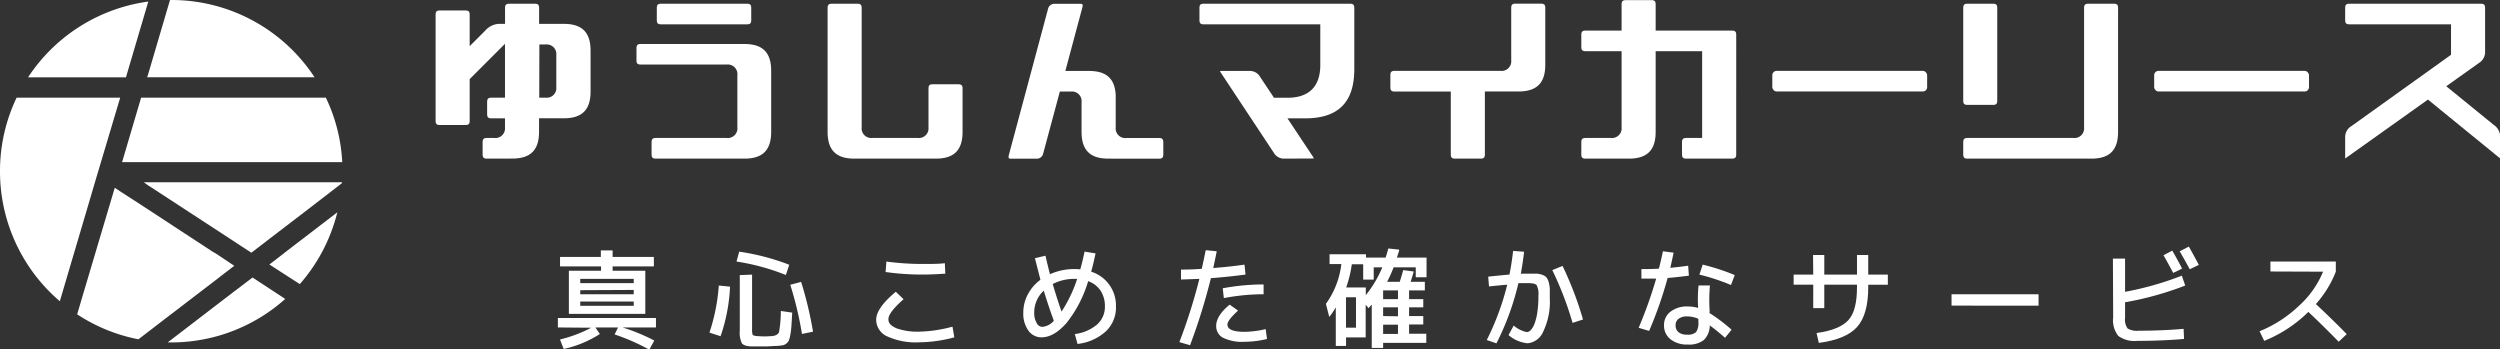
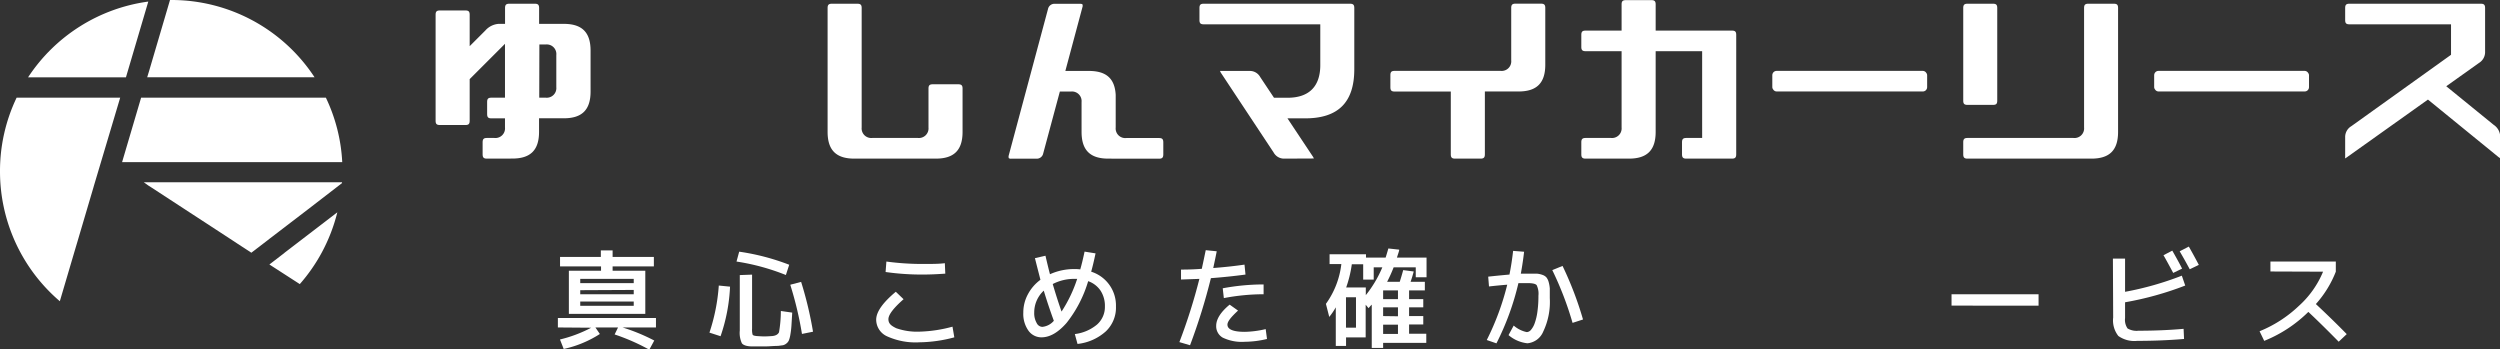
<svg xmlns="http://www.w3.org/2000/svg" viewBox="0 0 382.34 53.45">
  <rect x="0" y="0" width="382.34" height="53.45" fill="#333333" stroke="none" />
  <defs>
    <style>.cls-1{fill:#fff;}</style>
  </defs>
  <g id="レイヤー_2" data-name="レイヤー 2">
    <g id="デザイン">
      <path class="cls-1" d="M74.47,24.26c-.49,0-.66-.17-.66-.67V21.77c0-.5.17-.67.66-.67h1.14a1.47,1.47,0,0,0,1.62-1.61V18.1H75.16c-.5,0-.66-.17-.66-.67V15.61c0-.5.16-.67.66-.67h2.07V6.7l-5.4,5.4v6.36c0,.5-.17.66-.66.66H67.29c-.5,0-.67-.16-.67-.66V2.26c0-.5.17-.66.67-.66h3.88c.49,0,.66.16.66.66v4.8l2.41-2.41a3,3,0,0,1,2-1h1V1.23c0-.49.17-.66.67-.66h3.88c.49,0,.66.17.66.66V3.65h3.78c2.79,0,4.09,1.3,4.09,4.09V14c0,2.79-1.3,4.09-4.09,4.09H82.44v2.07c0,2.79-1.3,4.09-4.09,4.09Zm8-9.32h1a1.47,1.47,0,0,0,1.61-1.61V8.42A1.47,1.47,0,0,0,83.49,6.8h-1Z" />
-       <path class="cls-1" d="M100.31,24.26c-.49,0-.66-.17-.66-.67V21.77c0-.5.17-.67.66-.67h10.84a1.47,1.47,0,0,0,1.62-1.61v-8a1.47,1.47,0,0,0-1.62-1.62H98c-.5,0-.66-.16-.66-.66V7.39c0-.49.16-.66.66-.66h15.86c2.78,0,4.08,1.3,4.08,4.09v9.35c0,2.79-1.3,4.09-4.08,4.09Zm.8-20.54c-.5,0-.66-.17-.66-.66V1.23c0-.49.16-.66.66-.66h13.12c.5,0,.66.17.66.66V3.06c0,.49-.16.66-.66.66Z" />
      <path class="cls-1" d="M130.66,24.26c-2.79,0-4.09-1.3-4.09-4.09V1.23c0-.49.17-.66.66-.66h3.88c.5,0,.67.17.67.66V19.49a1.47,1.47,0,0,0,1.61,1.61h7A1.47,1.47,0,0,0,142,19.49V13.55c0-.49.17-.66.66-.66h3.88c.5,0,.67.17.67.66v6.62c0,2.79-1.3,4.09-4.09,4.09Z" />
      <path class="cls-1" d="M169.5,24.26c-2.79,0-4.09-1.3-4.09-4.09V15.61A1.47,1.47,0,0,0,163.79,14h-1.7l-2.55,9.48a1,1,0,0,1-1,.79h-3.88a.63.63,0,0,1-.38-.08.74.74,0,0,1,0-.45l6-22.37a1,1,0,0,1,1-.79h3.88c.25,0,.36.05.38.08a.66.66,0,0,1,0,.45l-2.61,9.74h3.61c2.65,0,3.95,1.16,4.09,3.65v5a1.47,1.47,0,0,0,1.62,1.61h5c.49,0,.66.17.66.67v1.82c0,.5-.17.67-.66.67Z" />
      <path class="cls-1" d="M196.31,24.26a1.81,1.81,0,0,1-1.52-.93l-8-12.09a2,2,0,0,1-.21-.39h4.63a1.8,1.8,0,0,1,1.52.93l2.11,3.17h2.08c3.29,0,5-1.74,5-5V3.72H184.1c-.5,0-.66-.17-.66-.66V1.23c0-.49.16-.66.66-.66h22.36c.49,0,.66.17.66.66v9.36c0,5.05-2.45,7.51-7.51,7.51H196.9l3.83,5.76a2,2,0,0,1,.21.38l-.18,0Z" />
      <path class="cls-1" d="M222.54,24.26c-.49,0-.66-.17-.66-.67V14H213.3c-.49,0-.66-.17-.66-.66V11.5c0-.5.17-.66.66-.66h16.2a1.47,1.47,0,0,0,1.62-1.62v-8c0-.49.17-.66.66-.66h3.88c.5,0,.67.17.67.66V9.9c0,2.79-1.3,4.09-4.09,4.09h-5.15v9.6c0,.5-.17.67-.67.67Z" />
      <path class="cls-1" d="M257.91,24.26c-.5,0-.67-.17-.67-.67V21.77c0-.5.17-.67.67-.67h2.41V7.83h-7.11V20.17c0,2.79-1.3,4.09-4.09,4.09h-6.61c-.5,0-.67-.17-.67-.67V21.77c0-.5.17-.67.67-.67h3.88A1.47,1.47,0,0,0,248,19.49V7.83h-5.49c-.5,0-.67-.17-.67-.66V5.34c0-.5.17-.66.67-.66H248v-4c0-.49.17-.66.67-.66h3.88c.49,0,.66.17.66.66v4h11.66c.49,0,.66.16.66.66V23.59c0,.5-.17.67-.66.67Z" />
      <rect class="cls-1" x="271.05" y="10.84" width="23.68" height="3.15" rx="0.66" />
      <path class="cls-1" d="M300.91,24.26c-.49,0-.66-.17-.66-.67V21.77c0-.5.17-.67.66-.67h16.2a1.47,1.47,0,0,0,1.62-1.61V1.23c0-.49.17-.66.66-.66h3.88c.5,0,.66.17.66.66V20.17c0,2.79-1.29,4.09-4.08,4.09Zm0-8.22c-.49,0-.66-.16-.66-.66V1.23c0-.49.17-.66.66-.66h3.88c.5,0,.66.17.66.66V15.38c0,.5-.16.66-.66.66Z" />
      <rect class="cls-1" x="329.45" y="10.84" width="23.68" height="3.15" rx="0.66" />
      <path class="cls-1" d="M358.66,24.08v-3.2a1.92,1.92,0,0,1,.94-1.58L374.85,8.38V3.72H359.32c-.5,0-.66-.17-.66-.66V1.23c0-.49.16-.66.66-.66H379.4c.49,0,.66.17.66.66V8.05a1.94,1.94,0,0,1-.94,1.58l-5,3.56,7.25,5.9a2.23,2.23,0,0,1,1,1.71v3.39a2.18,2.18,0,0,1-.36-.25l-10.69-8.71L359,24a1.85,1.85,0,0,1-.38.23Z" />
      <path class="cls-1" d="M85.32,50.08V48.63h15v1.45H95.21a28.79,28.79,0,0,1,4.85,2l-.76,1.4A31.42,31.42,0,0,0,94,51.15l.52-1.07H91.06l.68,1a16.85,16.85,0,0,1-5.53,2.29l-.57-1.45a20.57,20.57,0,0,0,4.78-1.8ZM88.74,48H87V41.4h4.92v-.66H85.65V39.29h6.24v-1h1.8v1H100v1.45H93.69v.66h5V48Zm0-4.7h8.18v-.65H88.74Zm0,1.08V45h8.18v-.66Zm0,1.74v.65h8.18v-.65Z" />
      <path class="cls-1" d="M108.5,50.87a29.2,29.2,0,0,0,1.43-7.2l1.72.17a26.65,26.65,0,0,1-1.45,7.58ZM112.64,40l.41-1.51a35,35,0,0,1,7.65,2l-.51,1.57A33.81,33.81,0,0,0,112.64,40Zm2.38,2v8.26a3,3,0,0,0,.08.92c.06.11.25.17.58.21q.76.06,1.23.06t1.23-.06c.52-.06.84-.25,1-.58a19.48,19.48,0,0,0,.28-3.25l1.74.25c-.05.84-.09,1.5-.12,2a12.64,12.64,0,0,1-.16,1.34,4.37,4.37,0,0,1-.23.9,1.23,1.23,0,0,1-.38.48,1.27,1.27,0,0,1-.53.27l-.76.1c-.65,0-1.3.08-2,.08s-1.36,0-1.94,0c-.84,0-1.37-.2-1.58-.48a3.75,3.75,0,0,1-.32-1.95V42.07Zm5.86,1.54,1.64-.43a56.7,56.7,0,0,1,1.82,7.62l-1.69.34A54,54,0,0,0,120.88,43.61Z" />
      <path class="cls-1" d="M137,44.62l1.19,1.14c-1.55,1.36-2.32,2.38-2.32,3.05s.4,1,1.21,1.39a9.65,9.65,0,0,0,3.59.52,21.11,21.11,0,0,0,5-.76l.28,1.63a21.34,21.34,0,0,1-5.32.76,10.53,10.53,0,0,1-5-.93A2.81,2.81,0,0,1,134,48.9Q134,47.12,137,44.62ZM135.56,40a41.27,41.27,0,0,0,5.46.37c1.44,0,2.61,0,3.48-.12l.07,1.6c-1.22.09-2.41.14-3.55.14a39.62,39.62,0,0,1-5.58-.39Z" />
      <path class="cls-1" d="M158.28,39.48l1.61-.37c.28,1.21.51,2.15.69,2.83a8.91,8.91,0,0,1,3.77-.79,5.94,5.94,0,0,1,.86.05c.24-.82.45-1.73.66-2.72l1.68.27c-.21,1-.44,2-.67,2.8a5.41,5.41,0,0,1,3.79,5.32,5,5,0,0,1-1.54,3.8,7.71,7.71,0,0,1-4.34,1.93l-.41-1.51a6.51,6.51,0,0,0,3.4-1.46,3.59,3.59,0,0,0,1.2-2.76,4.26,4.26,0,0,0-.66-2.41,3.78,3.78,0,0,0-1.9-1.46,18.83,18.83,0,0,1-3.3,6.38q-1.92,2.2-3.82,2.21a2.43,2.43,0,0,1-2-1,4.42,4.42,0,0,1-.8-2.76,5.89,5.89,0,0,1,.69-2.8,6.56,6.56,0,0,1,1.93-2.24C158.82,41.6,158.53,40.5,158.28,39.48Zm2.89,9.58q-.88-2.41-1.54-4.61a4.55,4.55,0,0,0-1.46,3.35,3,3,0,0,0,.37,1.59,1,1,0,0,0,.87.6A2.66,2.66,0,0,0,161.17,49.06Zm1.18-1.41a21.14,21.14,0,0,0,2.39-5h-.39a7.08,7.08,0,0,0-3.35.79C161.44,44.93,161.88,46.32,162.35,47.65Z" />
      <path class="cls-1" d="M184.4,38.26l1.68.17c-.11.59-.29,1.44-.53,2.56,1.81-.14,3.41-.32,4.78-.52l.15,1.52c-1.64.22-3.4.41-5.29.55A90.41,90.41,0,0,1,182,52.8l-1.63-.48a85.87,85.87,0,0,0,3.06-9.67l-2.81.1V41.23q1.75,0,3.18-.12C183.88,40.72,184.09,39.77,184.4,38.26ZM186,49.82c0-1,.69-2.11,2.06-3.23l1.28.91c-1.08,1-1.62,1.67-1.62,2.15,0,.73.89,1.1,2.66,1.1a15,15,0,0,0,3.19-.42l.2,1.51a14.85,14.85,0,0,1-3.39.43,6.7,6.7,0,0,1-3.39-.64A2,2,0,0,1,186,49.82Zm1-5.73a34.07,34.07,0,0,1,6.25-.59V45a32.68,32.68,0,0,0-6.08.59Z" />
      <path class="cls-1" d="M211.53,53.21h-1.74V46.59a3.37,3.37,0,0,0-.25.26l-.24.28-.44-.53v5h-3v1.31h-1.57V47a10.16,10.16,0,0,1-1,1.47l-.51-2a12.93,12.93,0,0,0,2.36-6.08h-1.8v-1.5h5.57v.51h3c.1-.31.24-.77.42-1.4l1.66.18c0,.2-.16.6-.35,1.22h4.53v3h-1.65V40.88h-3.38a22.46,22.46,0,0,1-1,2.22h1.93c.15-.46.33-1.06.53-1.79l1.61.21c-.11.41-.26.94-.48,1.58h2.18v1.31H215.5v1.34h2.17V47H215.5v1.34h2.17v1.28H215.5v1.42h2.63v1.4h-6.6Zm-5.68-3.1h1.53V45.46h-1.53Zm4.24-9.23v1.88h-1.61V40.42h-1.74a17.88,17.88,0,0,1-.86,3.54h3v1.18a17.65,17.65,0,0,0,2.53-4.26Zm3.71,4.87V44.41h-2.27v1.34Zm0,2.62V47h-2.27v1.34Zm0,1.28h-2.27v1.42h2.27Z" />
      <path class="cls-1" d="M231.41,38.37l1.68.13c-.13,1.14-.3,2.25-.5,3.35l1.17,0c.53,0,1,0,1.27,0a3.45,3.45,0,0,1,.87.19,1.44,1.44,0,0,1,.6.38,2,2,0,0,1,.34.69,5.15,5.15,0,0,1,.18,1c0,.37,0,.86,0,1.48a10.53,10.53,0,0,1-1,5.11,2.9,2.9,0,0,1-2.43,1.8,5.31,5.31,0,0,1-2.88-1.25l.79-1.46a4.4,4.4,0,0,0,2,1,.89.89,0,0,0,.63-.33,3.17,3.17,0,0,0,.57-1,8.48,8.48,0,0,0,.42-1.75,16.75,16.75,0,0,0,.16-2.48,3,3,0,0,0-.27-1.62c-.18-.21-.63-.31-1.35-.31-.36,0-.84,0-1.44,0a40.64,40.64,0,0,1-3.36,9.21L227.38,52a39.94,39.94,0,0,0,3.13-8.46q-1.48.12-2.79.27l-.12-1.5c.91-.1,2-.21,3.25-.32C231.09,40.8,231.27,39.6,231.41,38.37Zm7.56,2.3a52.46,52.46,0,0,1,3.13,8.19l-1.6.52a50,50,0,0,0-3.1-8.07Z" />
-       <path class="cls-1" d="M254.32,38.43l1.63.21c-.15.77-.32,1.55-.5,2.32.95-.09,1.86-.2,2.73-.32l.11,1.52c-1.15.15-2.24.27-3.25.35a61.32,61.32,0,0,1-2.83,8.1l-1.6-.48a66.7,66.7,0,0,0,2.68-7.52c-.74,0-1.49,0-2.26,0V41.15c1,0,1.91,0,2.68-.07C253.94,40.18,254.14,39.3,254.32,38.43Zm7.13,9.45a25.16,25.16,0,0,1,3.37,2.55l-1,1.23c-.87-.76-1.64-1.39-2.33-1.89a3.16,3.16,0,0,1-.91,2.23,3.63,3.63,0,0,1-2.44.69,4,4,0,0,1-2.65-.8,2.6,2.6,0,0,1-1-2.15,2.52,2.52,0,0,1,1-2.08,4.1,4.1,0,0,1,2.65-.79,6,6,0,0,1,1.57.22,20.19,20.19,0,0,1,.06-3.43l1.74,0a25.35,25.35,0,0,0-.05,3.79,1.49,1.49,0,0,0,0,.17C261.44,47.74,261.45,47.82,261.45,47.88Zm-1.71.88a4.22,4.22,0,0,0-1.71-.37,2.08,2.08,0,0,0-1.31.36,1.18,1.18,0,0,0-.46,1,1.3,1.3,0,0,0,.45,1.06,2,2,0,0,0,1.32.37,1.83,1.83,0,0,0,1.36-.39,2.37,2.37,0,0,0,.35-1.55Zm.66-8.29a32.64,32.64,0,0,1,4.9,1.6l-.57,1.52A31.4,31.4,0,0,0,259.9,42Z" />
-       <path class="cls-1" d="M277.28,39H279v3h5V39h1.72v3h3v1.55h-3v.39q0,4.16-1.7,6.06t-5.86,2.44l-.34-1.51c2.39-.33,4-1,4.89-2s1.29-2.67,1.29-5v-.39h-5v3.59h-1.69V43.54h-3V42h3Z" />
      <path class="cls-1" d="M298.46,46.74V45h13.31v1.75Z" />
      <path class="cls-1" d="M323.14,39.55H325v5.08a47.53,47.53,0,0,0,8.68-2.47l.52,1.51a48.73,48.73,0,0,1-9.2,2.56v2.41a2.31,2.31,0,0,0,.38,1.59,2.7,2.7,0,0,0,1.68.35c2.32,0,4.62-.09,6.89-.29l.07,1.55c-2.39.2-4.77.29-7.16.29a4.2,4.2,0,0,1-2.89-.75,3.85,3.85,0,0,1-.79-2.82Zm7.72-.51,1.36-.71c.68,1.19,1.18,2.11,1.5,2.75l-1.36.66Q331.58,40.27,330.86,39Zm2.49-.61,1.4-.72c.57,1,1.08,1.94,1.53,2.8l-1.39.67C334.41,40.28,333.9,39.37,333.35,38.43Z" />
      <path class="cls-1" d="M347.23,41.52V40h10v1.55a16.33,16.33,0,0,1-3.05,4.95q2.63,2.46,4.72,4.6l-1.23,1.16c-1.61-1.64-3.15-3.16-4.64-4.56a20.41,20.41,0,0,1-6.75,4.43l-.71-1.47a19.12,19.12,0,0,0,6-3.87,14.46,14.46,0,0,0,3.71-5.24Z" />
      <path class="cls-1" d="M19.26,11.83,22.68.24A26.2,26.2,0,0,0,4.29,11.83Z" />
-       <path class="cls-1" d="M33.49,42.45l.17-.14,2.17-1.66h0l-3-2-.07,0L22,31.61l-.24-.16-3.1-2-.29-.19-.82-.54h0L12.39,46.07l-.11.38-.48,1.62a26,26,0,0,0,9.37,3.82l4.18-3.21.3-.23Z" />
      <path class="cls-1" d="M14.38,28.35l4-13.41H2.54A26,26,0,0,0,0,26.18v0A26.1,26.1,0,0,0,9.15,46.07l2.23-7.56.42-1.41,2.48-8.4Z" />
-       <path class="cls-1" d="M36.22,44.27l-.39.29-9.56,7.33-.33.25-.29.23h.54a25.44,25.44,0,0,0,3.51-.24c.51-.07,1-.15,1.52-.25a25.49,25.49,0,0,0,4.61-1.35l.39-.16a26.06,26.06,0,0,0,7.4-4.65h0l-5-3.28Z" />
      <path class="cls-1" d="M43.49,38.69,41.2,40.45l4.65,3a26.16,26.16,0,0,0,3.34-4.79l0,0a26.33,26.33,0,0,0,2.4-6.19h0l-8.08,6.19Z" />
      <path class="cls-1" d="M49.84,14.94H21.58L18.67,24.8H52.34A25.86,25.86,0,0,0,49.84,14.94Z" />
      <path class="cls-1" d="M22.65,28.35l.55.35,12.63,8.24.39.26,2.22,1.45,2.43-1.86.33-.26,5.32-4.07.64-.49L52.31,28a.49.49,0,0,1,0-.12H22Z" />
      <path class="cls-1" d="M26.19,0H26l-3.21,10.9-.28.92h25.6A26.17,26.17,0,0,0,26.19,0Z" />
    </g>
  </g>
</svg>